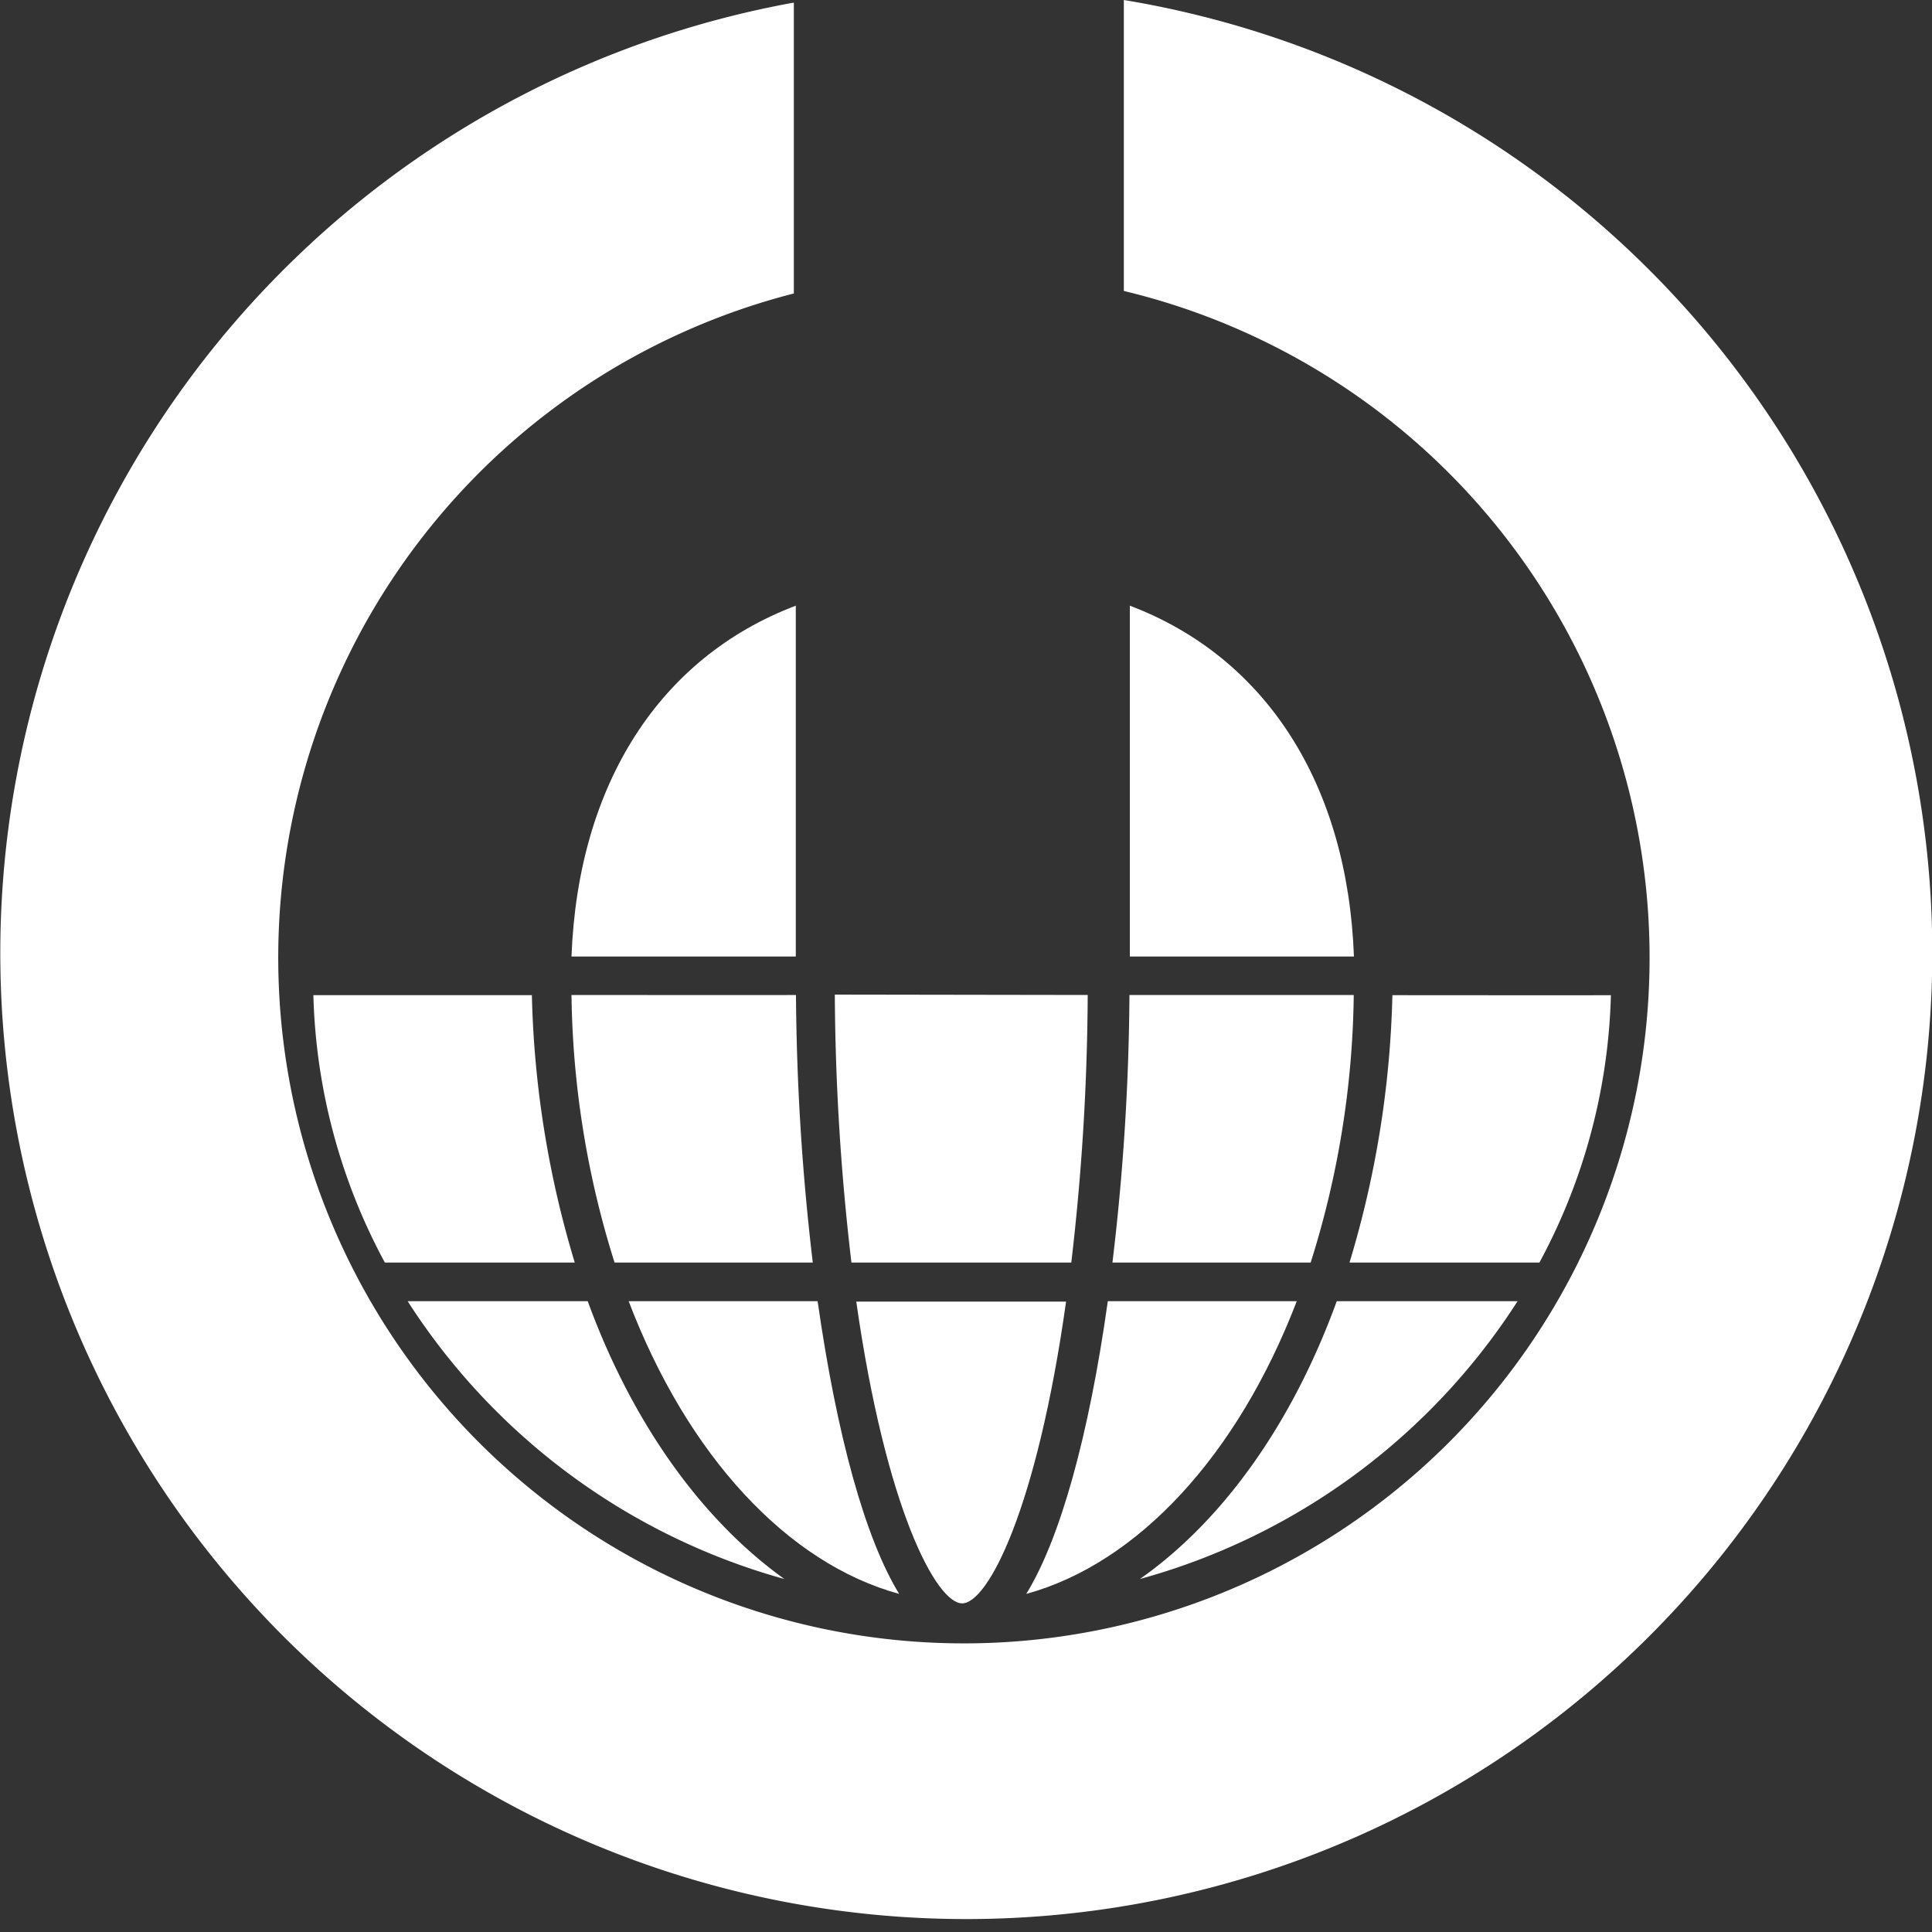
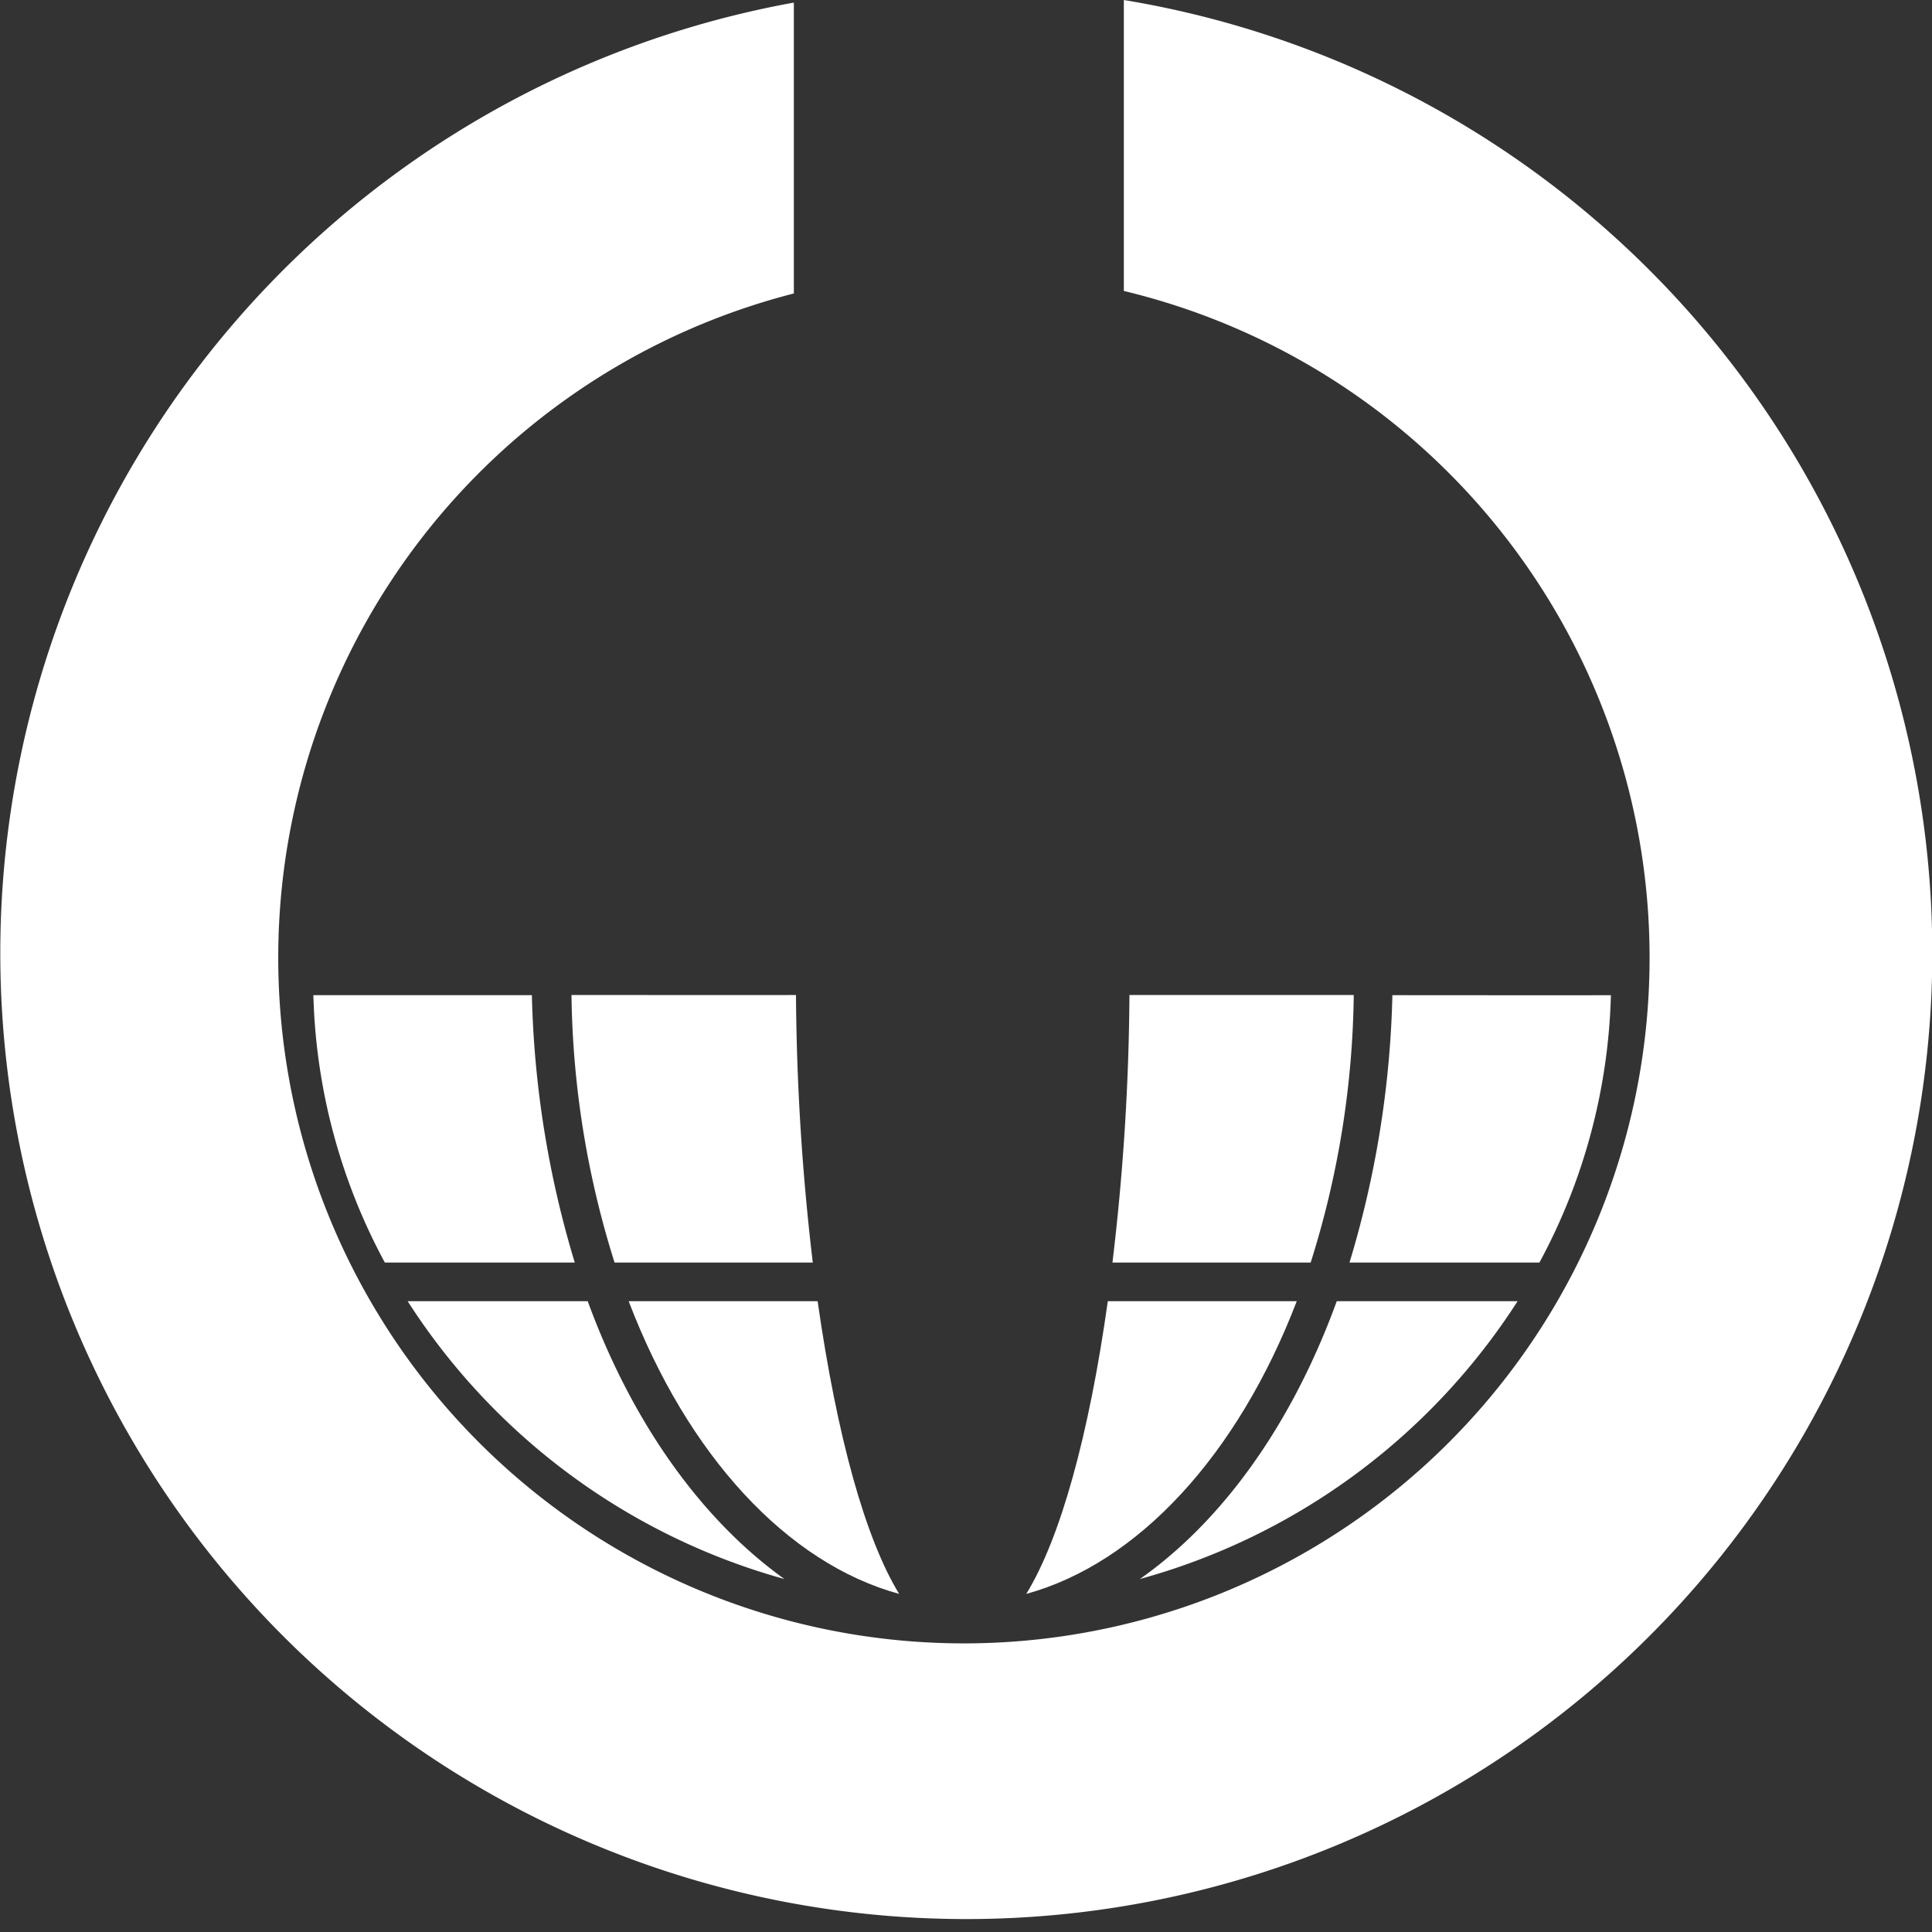
<svg xmlns="http://www.w3.org/2000/svg" viewBox="0 0 100 100">
  <rect x="0" y="0" width="100" height="100" fill="#333333" stroke="none" />
  <defs>
    <style>.cls-1{fill:#fff;fill-rule:evenodd;}</style>
  </defs>
  <title>MHI Logo symbol white</title>
  <path class="cls-1" d="M83.38,51.84a30.77,30.77,0,0,1-3.7,13.84H69.85a51.78,51.78,0,0,0,2.22-13.84S83.37,51.85,83.38,51.84Z" transform="translate(0 -0.33)" />
-   <path class="cls-1" d="M55.18,67.7c-1.51,10.75-4.05,15.62-5.38,15.62s-3.95-4.87-5.48-15.62Z" transform="translate(0 -0.33)" />
-   <path class="cls-1" d="M56.3,51.83a123.11,123.11,0,0,1-.85,13.85l-11.38,0a123.17,123.17,0,0,1-.86-13.87Z" transform="translate(0 -0.33)" />
-   <path class="cls-1" d="M41.19,31.68V49.84H29.58C29.92,40.93,34.14,34.35,41.19,31.68Z" transform="translate(0 -0.33)" />
-   <path class="cls-1" d="M58.48,31.68c7.05,2.67,11.27,9.25,11.6,18.16H58.48Z" transform="translate(0 -0.33)" />
  <path class="cls-1" d="M27.53,51.84a51.78,51.78,0,0,0,2.22,13.84H19.92a30.78,30.78,0,0,1-3.7-13.84S27.54,51.84,27.53,51.84Z" transform="translate(0 -0.33)" />
  <path class="cls-1" d="M41.2,51.83a123.49,123.49,0,0,0,.87,13.85H31.81a47.91,47.91,0,0,1-2.23-13.85S41.21,51.84,41.2,51.83Z" transform="translate(0 -0.33)" />
  <path class="cls-1" d="M42.32,67.68c1,7,2.47,12.29,4.22,15.15-5.78-1.58-10.95-7.15-14-15.15Z" transform="translate(0 -0.33)" />
  <path class="cls-1" d="M30.42,67.68C32.73,74,36.33,79,40.6,82.06A33.94,33.94,0,0,1,21.1,67.68Z" transform="translate(0 -0.33)" />
  <path class="cls-1" d="M70.07,51.83a47.67,47.67,0,0,1-2.23,13.85H57.58a121.91,121.91,0,0,0,.88-13.85Z" transform="translate(0 -0.33)" />
  <path class="cls-1" d="M67.12,67.68c-3.07,8-8.24,13.57-14,15.15,1.76-2.87,3.24-8.18,4.22-15.15Z" transform="translate(0 -0.33)" />
  <path class="cls-1" d="M78.55,67.68A33.91,33.91,0,0,1,59,82.06c4.27-3,7.87-8,10.19-14.38Z" transform="translate(0 -0.33)" />
  <path class="cls-1" d="M41.09.47V15.52a35.49,35.49,0,1,0,17.08-.13h0V.33h0A50,50,0,1,1,41,.48Z" transform="translate(0 -0.33)" />
</svg>